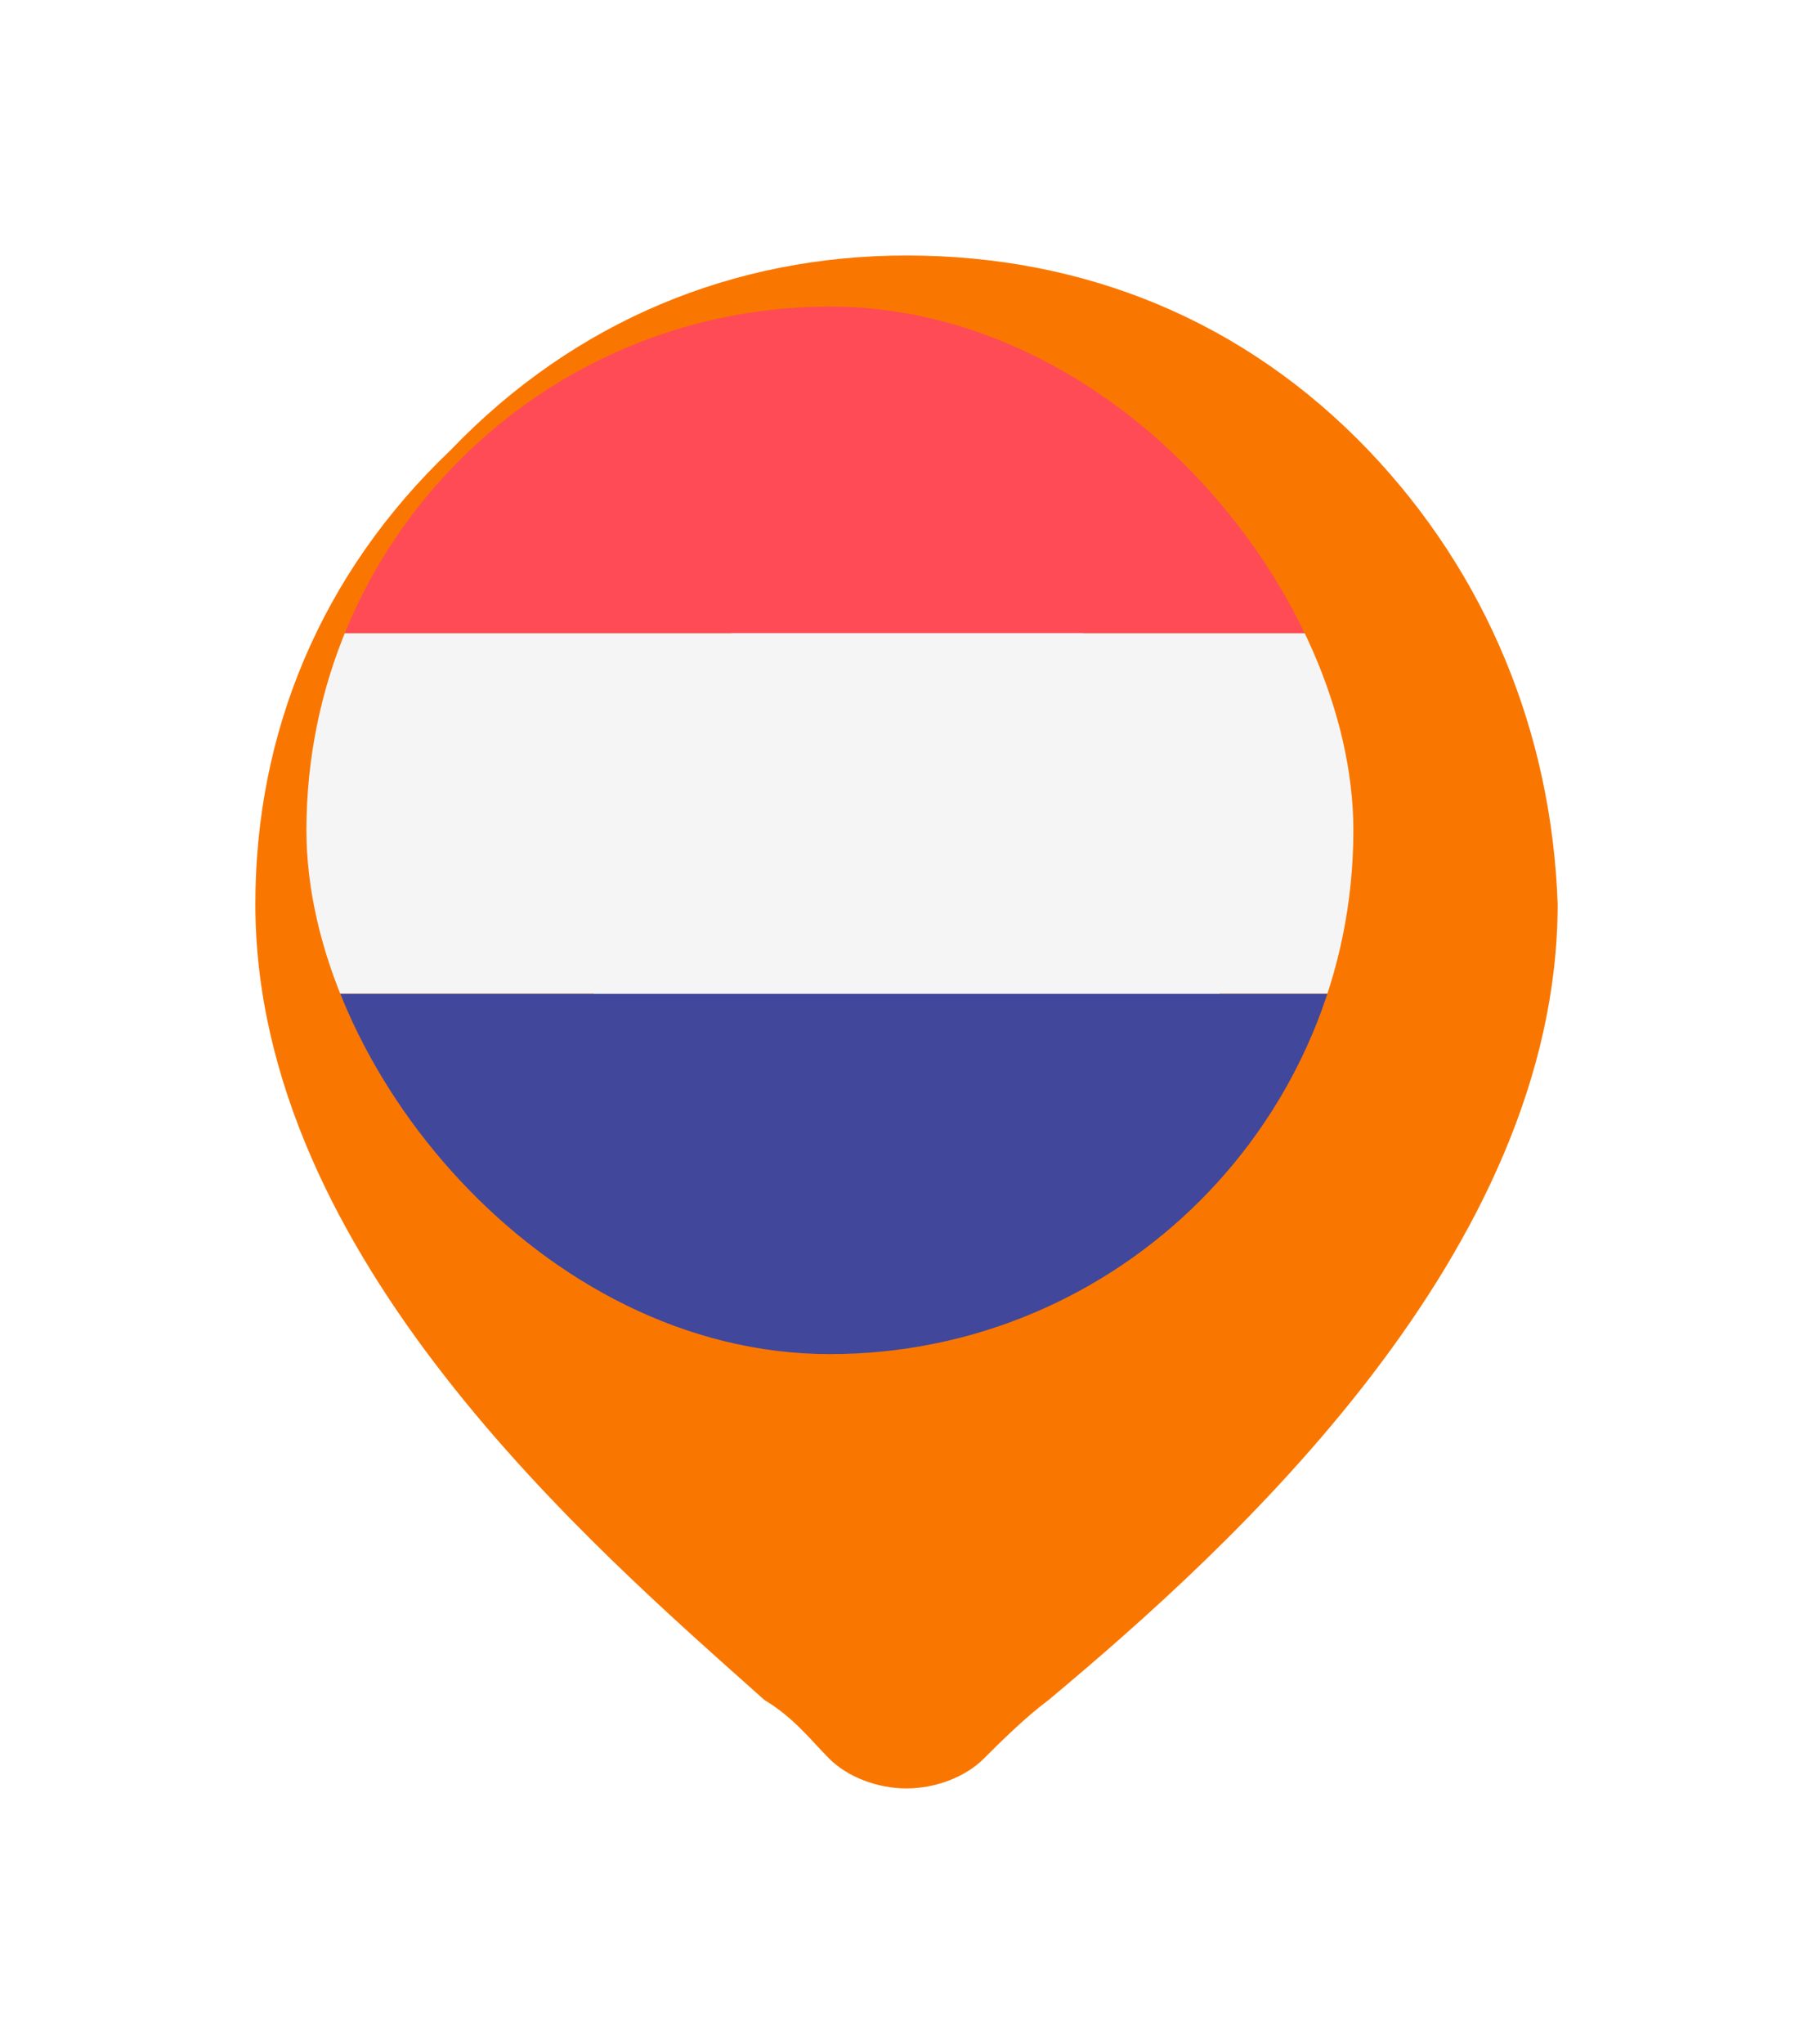
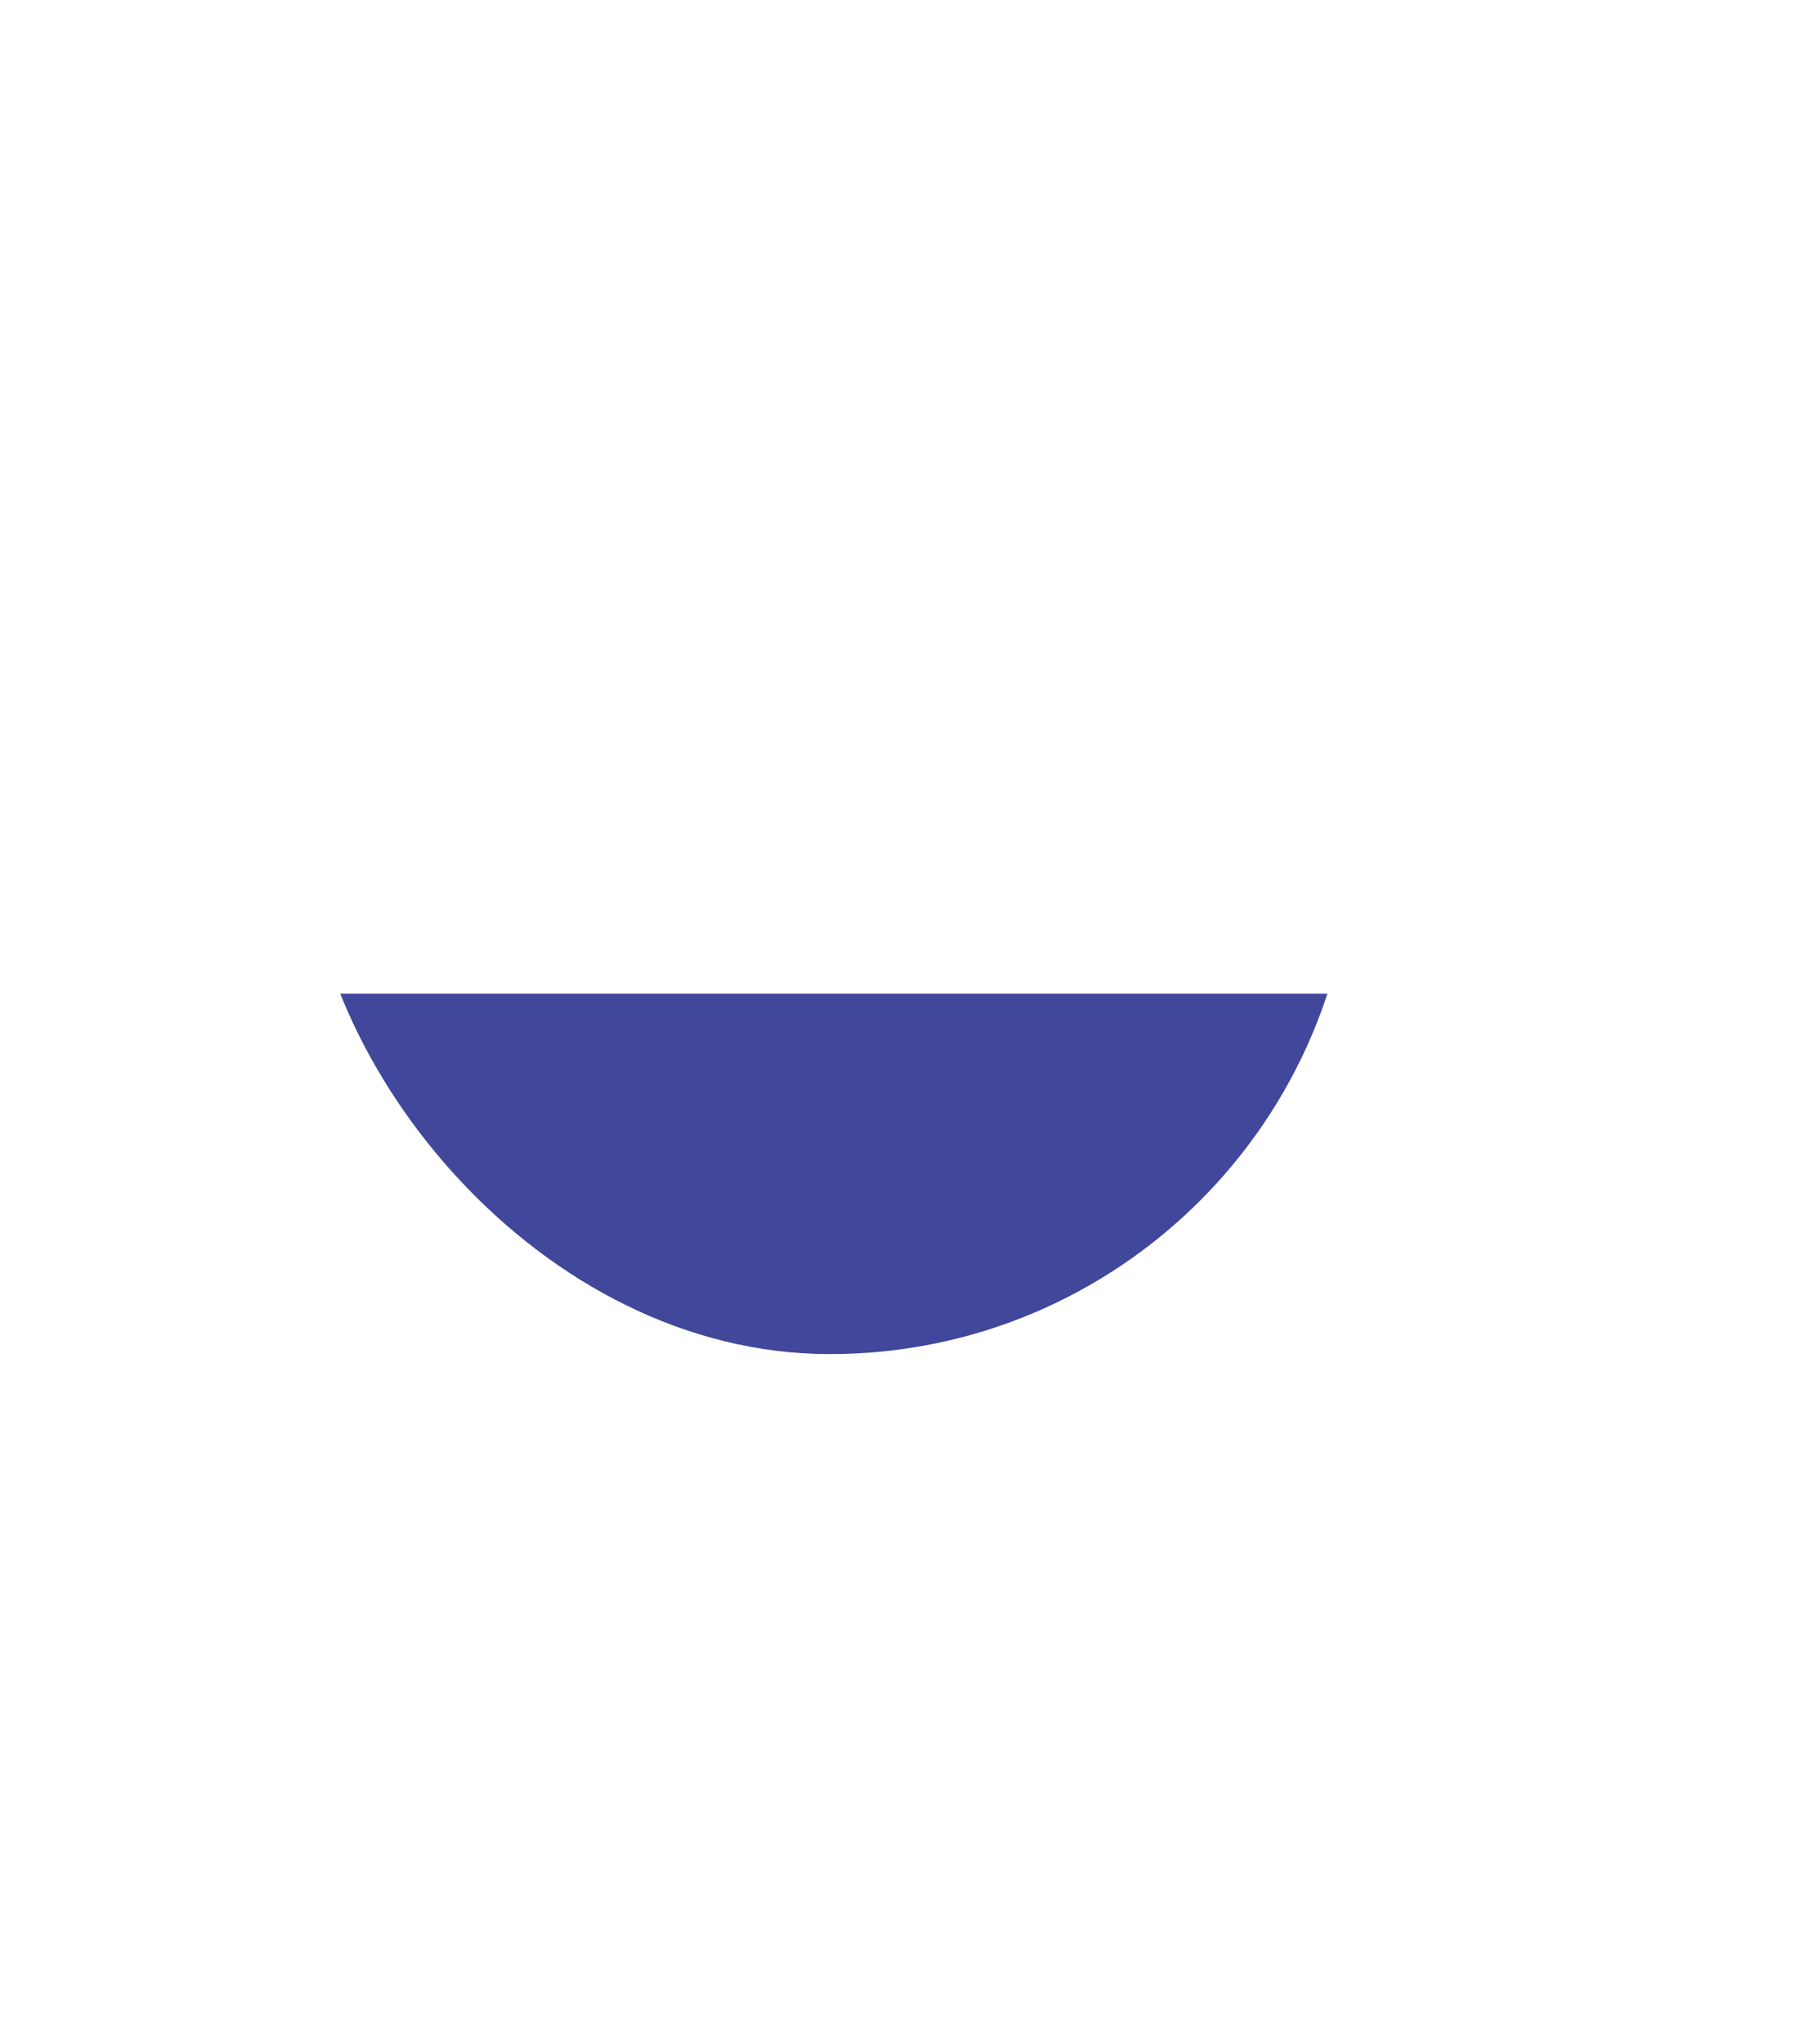
<svg xmlns="http://www.w3.org/2000/svg" width="71" height="80" viewBox="0 0 71 80" fill="none">
  <g filter="url(#filter0_d_569_5680)">
-     <path d="M50.582 14.615C45.714 9.538 39.455 7 32.5 7C25.777 7 19.518 9.538 14.65 14.615C9.55 19.462 7 25.692 7 32.385C7 46.231 20.214 57.538 26.936 63.538C28.096 64.231 28.791 65.154 29.486 65.846C30.182 66.538 31.341 67 32.5 67C33.659 67 34.818 66.538 35.514 65.846C36.209 65.154 37.136 64.231 38.064 63.538C45.25 57.538 58 46 58 32.385C57.768 25.692 55.218 19.462 50.582 14.615ZM32.5 45.077C25.546 45.077 19.75 39.308 19.75 32.385C19.982 25.462 25.546 19.692 32.5 19.692C39.455 19.692 45.25 25.462 45.25 32.385C45.25 39.308 39.686 45.077 32.5 45.077Z" fill="#F97700" />
-   </g>
+     </g>
  <g clip-path="url(#clip0_569_5680)">
-     <path d="M63.58 24.785H0.097V11.791C0.097 11.176 0.587 10.678 1.191 10.678H62.486C63.09 10.678 63.581 11.176 63.581 11.791L63.58 24.785Z" fill="#FF4B55" />
    <path d="M62.486 53H1.191C0.587 53 0.097 52.502 0.097 51.886V38.893H63.58V51.886C63.58 52.502 63.09 53 62.486 53Z" fill="#41479B" />
-     <path d="M63.58 24.785H0.097V38.891H63.58V24.785Z" fill="#F5F5F5" />
  </g>
  <defs>
    <filter id="filter0_d_569_5680" x="0" y="0" width="71" height="80" filterUnits="userSpaceOnUse" color-interpolation-filters="sRGB">
      <feFlood flood-opacity="0" result="BackgroundImageFix" />
      <feColorMatrix in="SourceAlpha" type="matrix" values="0 0 0 0 0 0 0 0 0 0 0 0 0 0 0 0 0 0 127 0" result="hardAlpha" />
      <feOffset dx="3" dy="3" />
      <feGaussianBlur stdDeviation="5" />
      <feComposite in2="hardAlpha" operator="out" />
      <feColorMatrix type="matrix" values="0 0 0 0 0.976 0 0 0 0 0.467 0 0 0 0 0 0 0 0 0.3 0" />
      <feBlend mode="normal" in2="BackgroundImageFix" result="effect1_dropShadow_569_5680" />
      <feBlend mode="normal" in="SourceGraphic" in2="effect1_dropShadow_569_5680" result="shape" />
    </filter>
    <clipPath id="clip0_569_5680">
      <rect x="12" y="12" width="41" height="41" rx="20.5" fill="white" />
    </clipPath>
  </defs>
</svg>